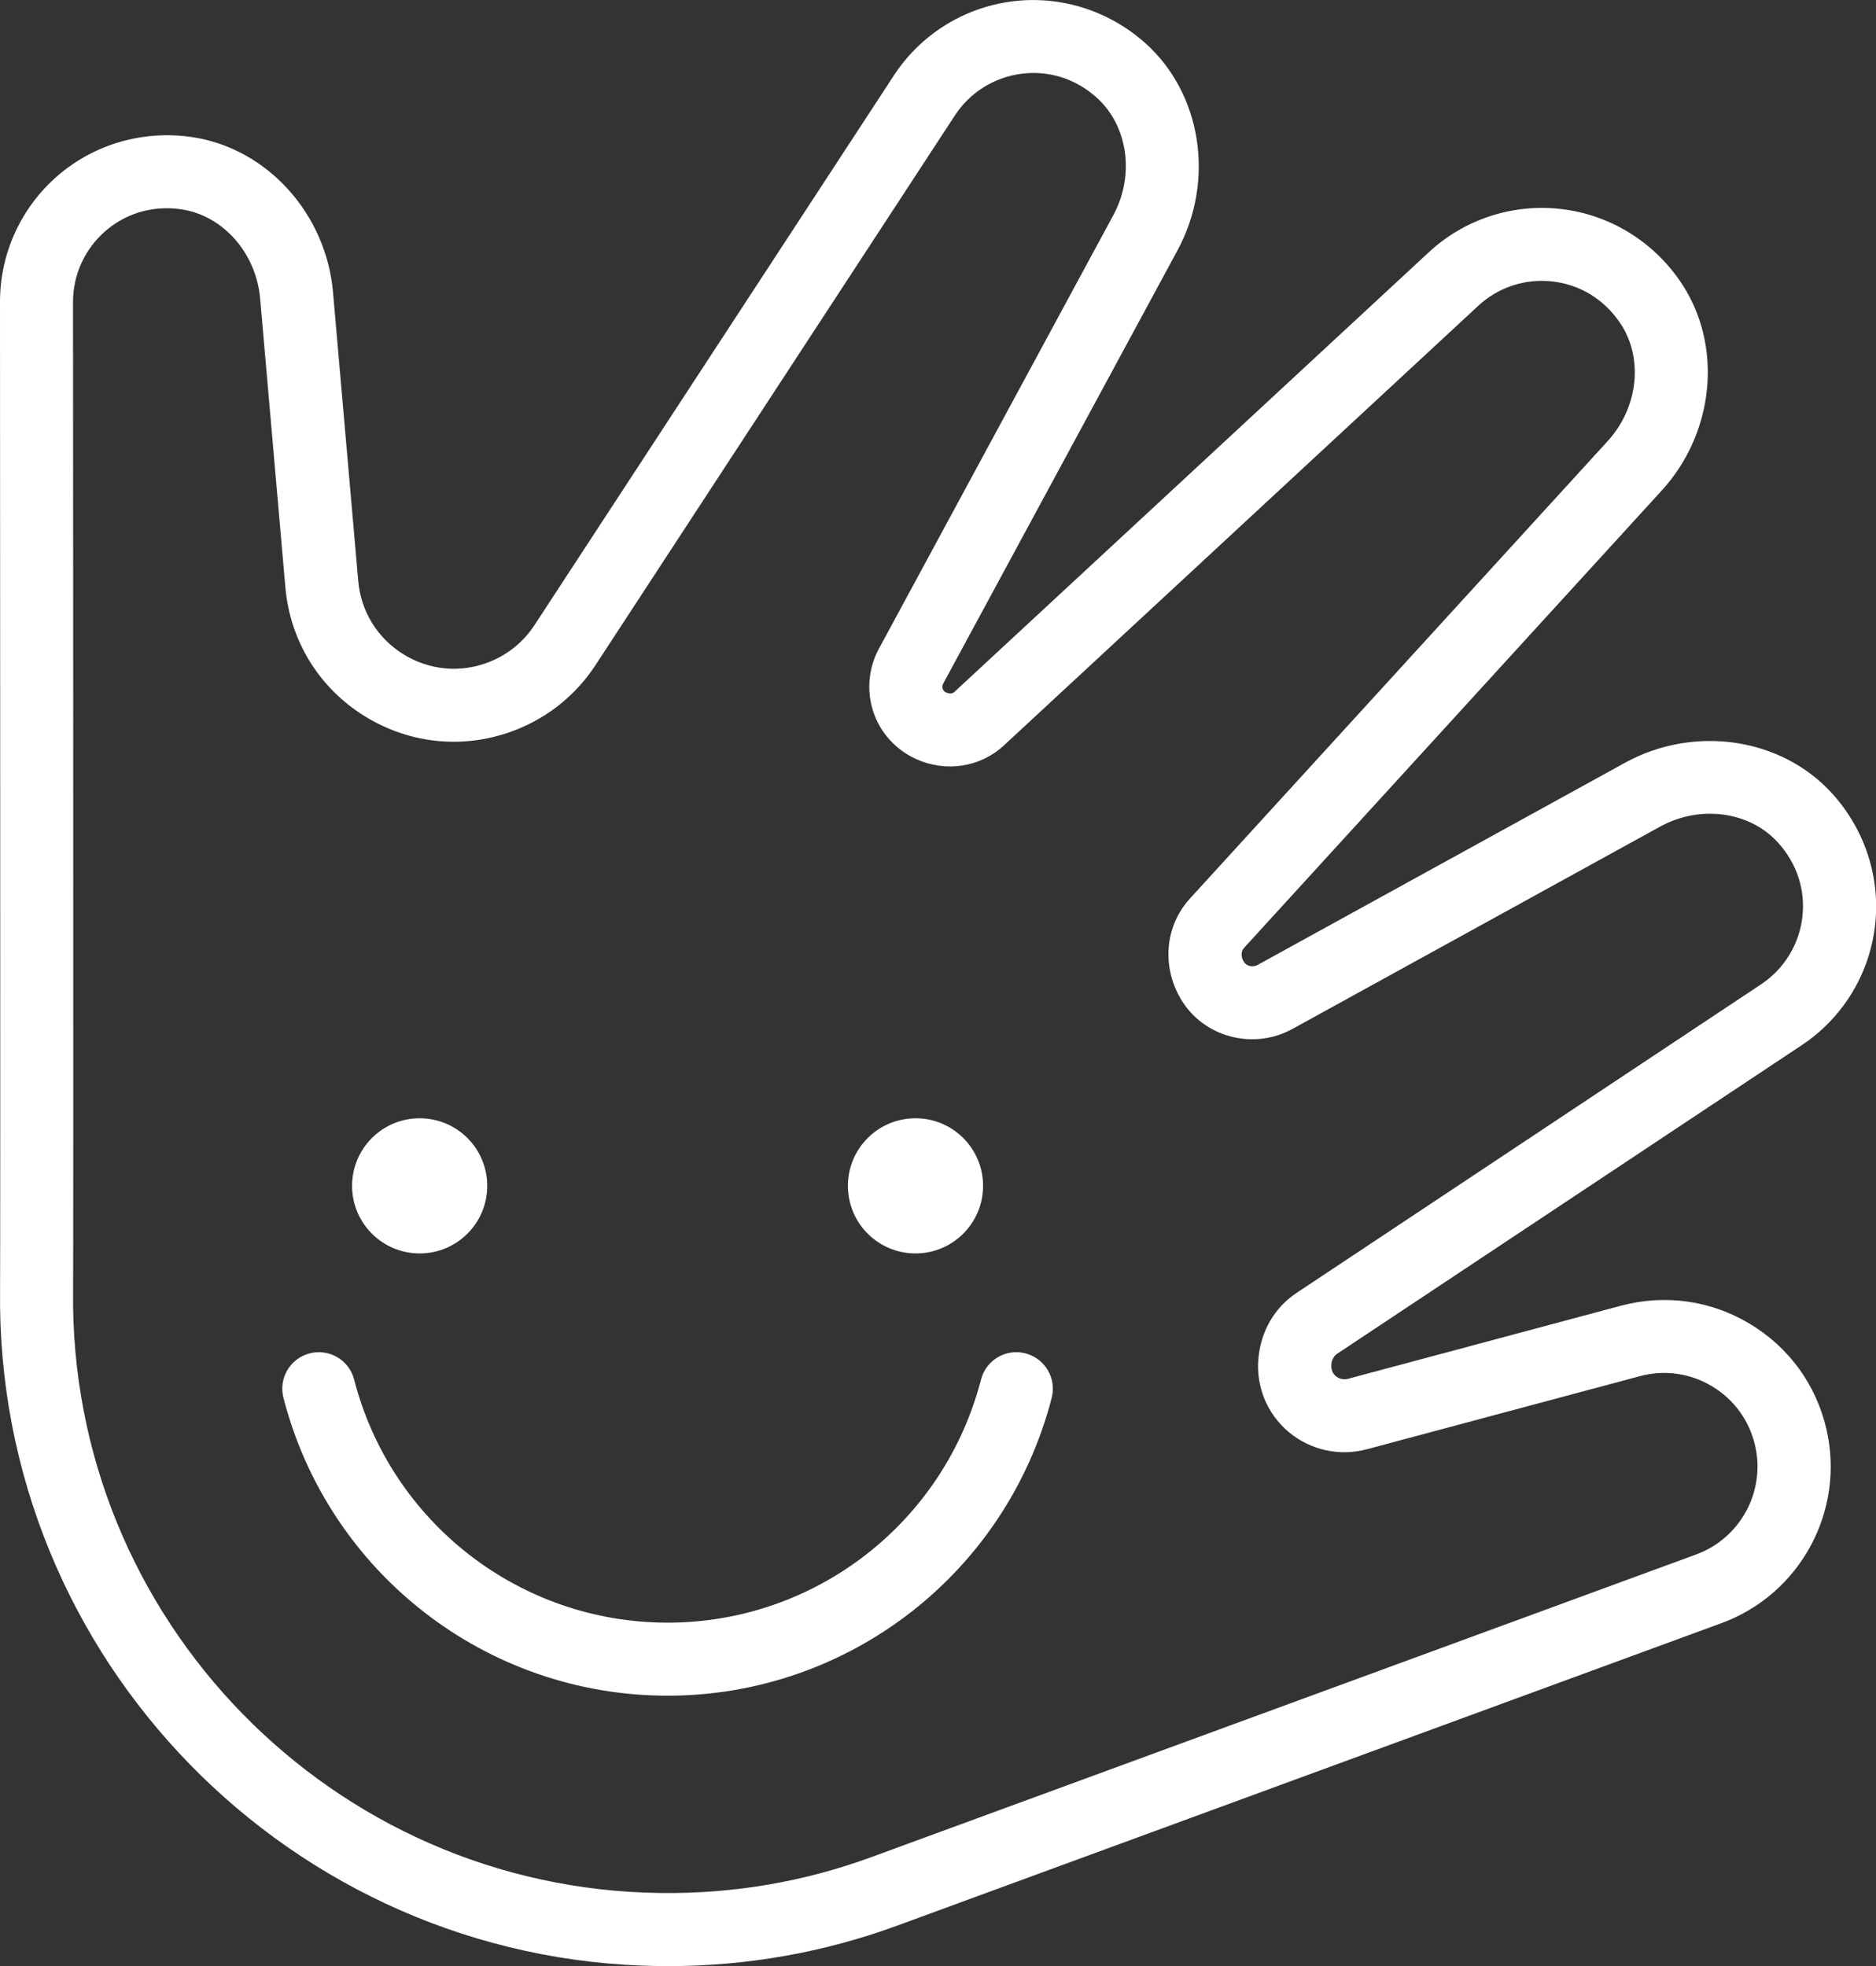
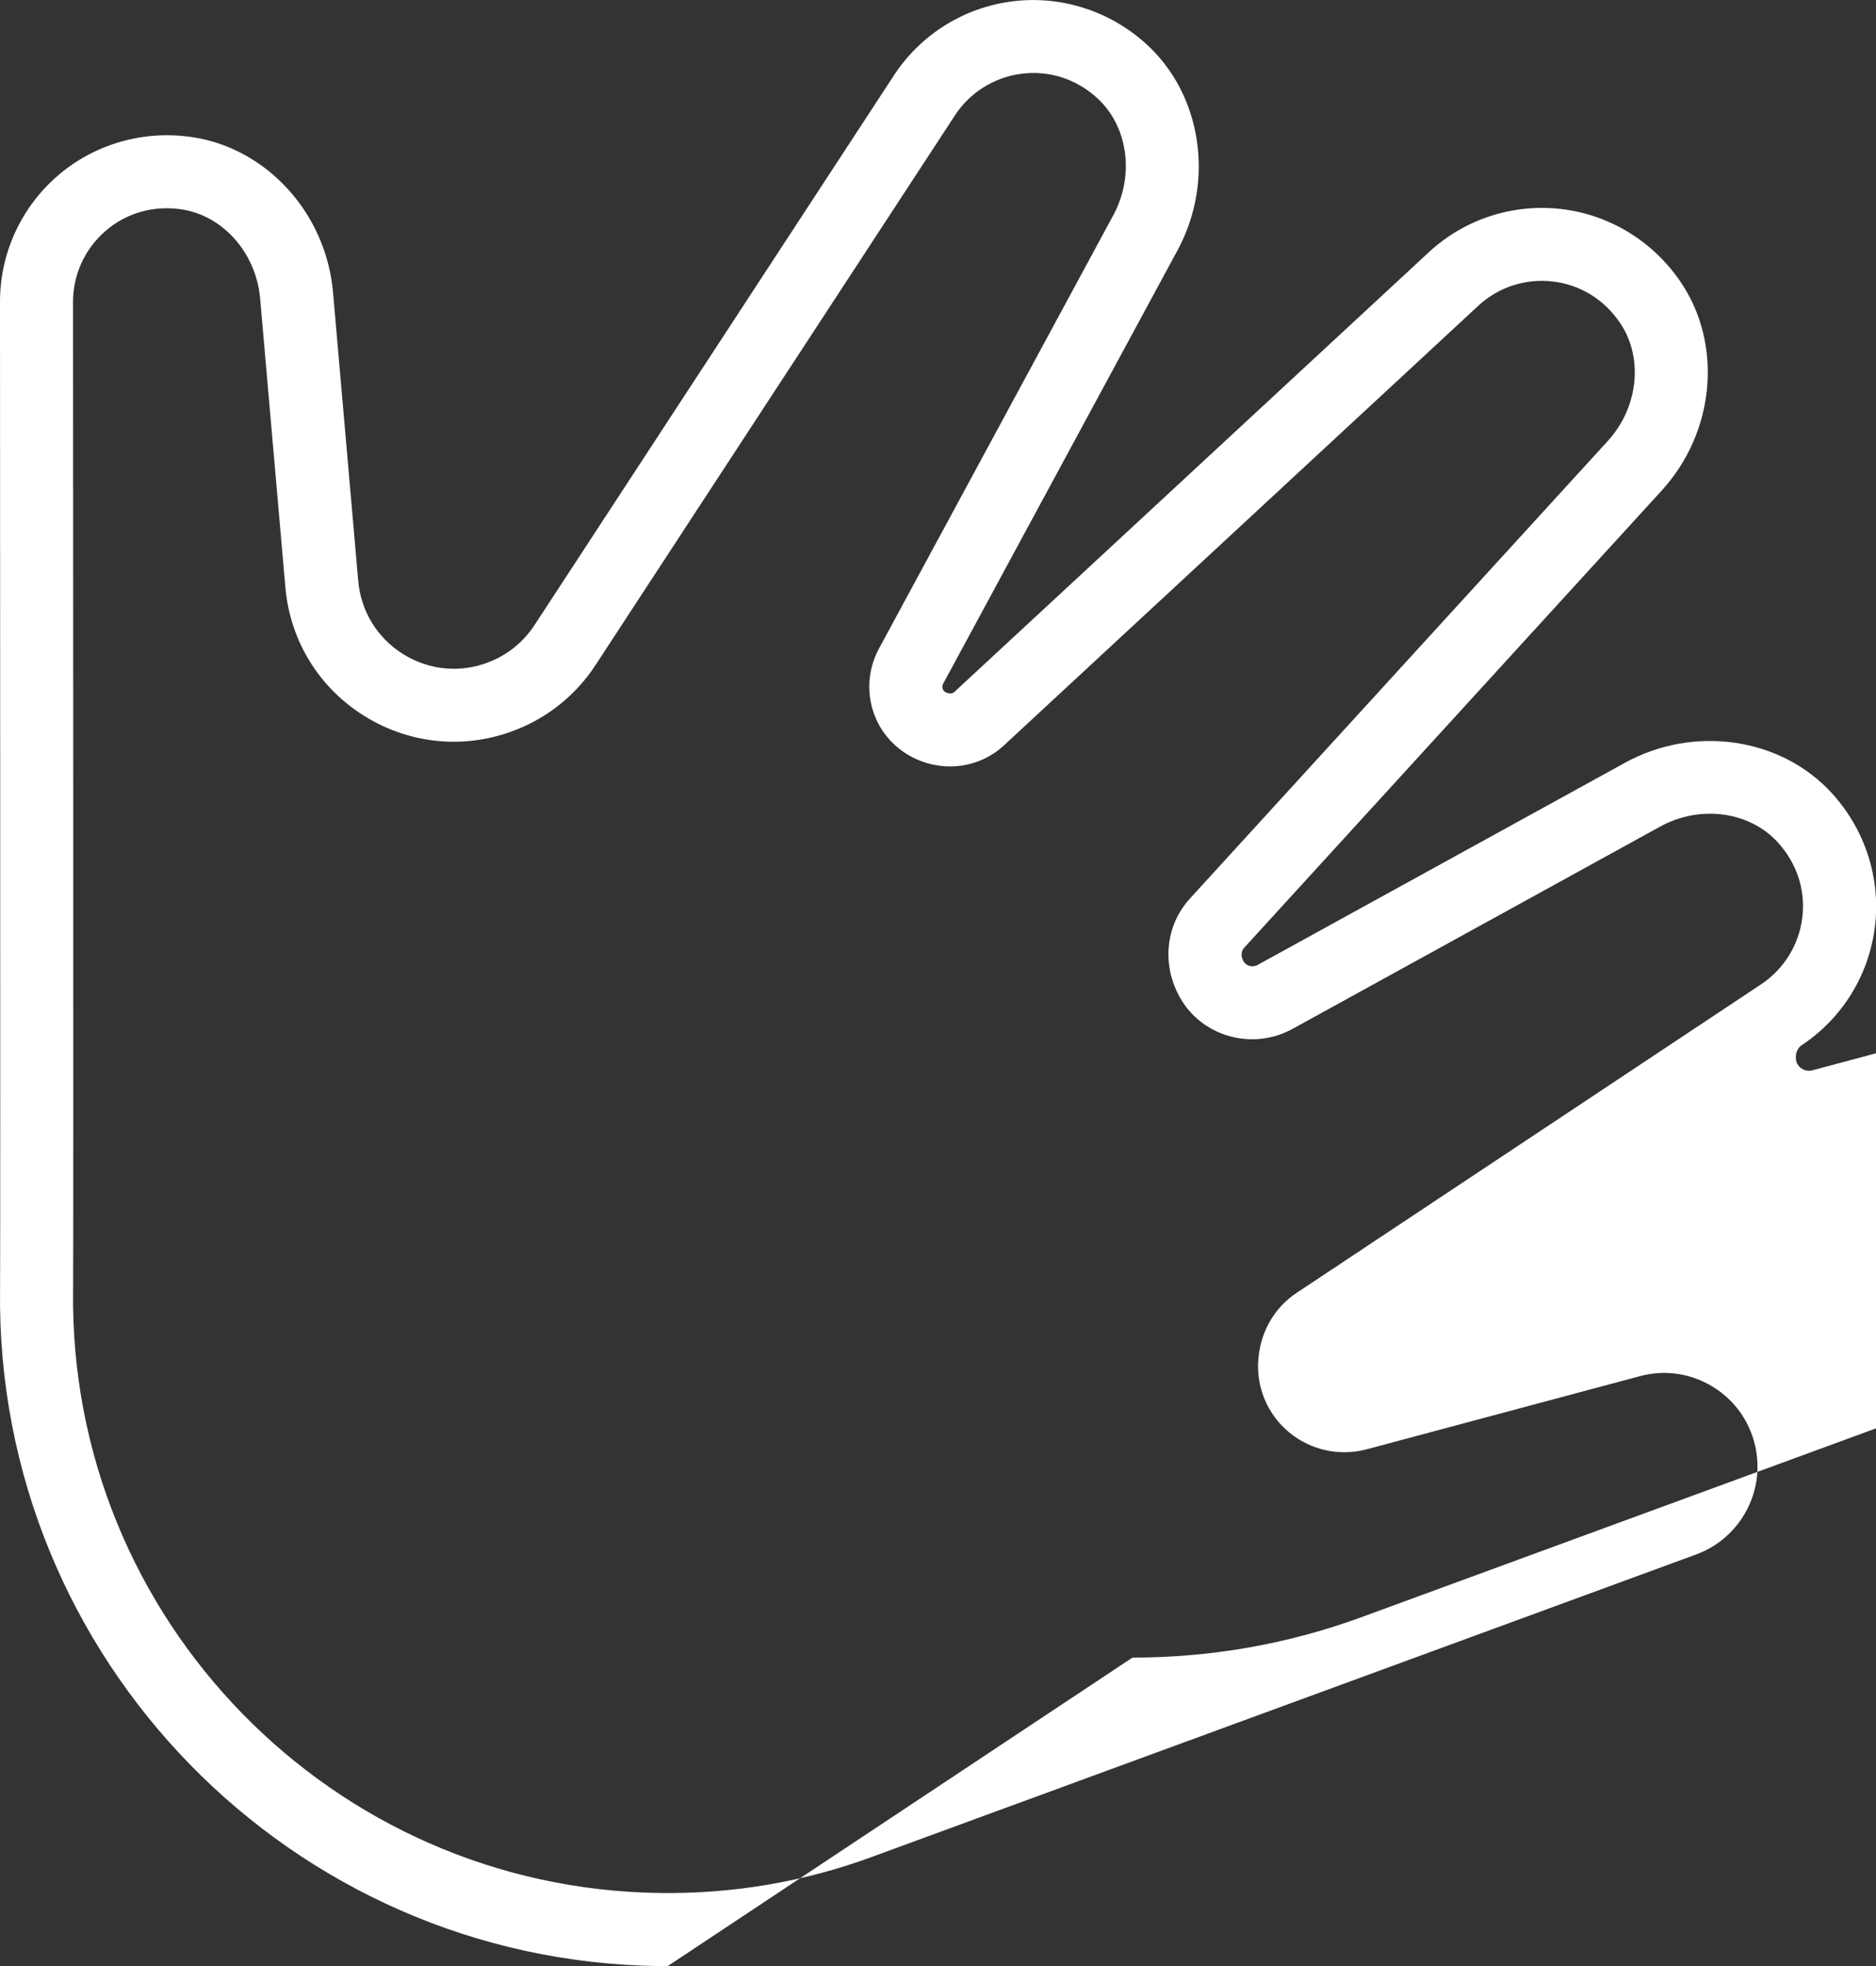
<svg xmlns="http://www.w3.org/2000/svg" id="Layer_1" data-name="Layer 1" viewBox="0 0 323.65 339.2">
  <rect x="0" y="0" width="323.65" height="339.2" fill="#333333" stroke="none" />
  <defs>
    <style>
      .cls-1 {
        fill: #fff;
        stroke-width: 0px;
      }
    </style>
  </defs>
-   <path class="cls-1" d="m115.2,339.2c-.48,0-.96,0-1.44,0C50.26,338.41-.77,286.12.01,222.62.09,215.97,0,53.8,0,52.16c-.03-8.37,3.59-16.34,9.94-21.83,6.35-5.49,14.81-7.93,23.24-6.67,12.87,1.92,23.08,13.16,24.27,26.75l4.35,49.8c.46,5.27,3.31,9.89,7.81,12.68,4.51,2.78,9.91,3.26,14.83,1.3,3.2-1.27,5.88-3.46,7.77-6.34L154.21,13.02c4.59-7.02,12-11.68,20.33-12.77,8.33-1.09,16.74,1.54,23.08,7.22,9.7,8.69,12.02,23.7,5.54,35.69l-40.43,74.77c-.21.39-.14.75-.08.93.09.27.26.47.51.58.52.24,1.1.31,1.49-.06l81.84-75.85c6.15-5.71,14.47-8.43,22.81-7.47,8.34.95,15.87,5.54,20.65,12.59,7.31,10.77,5.94,25.9-3.26,35.97l-72.06,78.91c-.65.71-.46,1.7-.1,2.32.5.86,1.56,1.09,2.41.64l63.4-34.89c11.95-6.57,26.97-4.36,35.73,5.28,5.73,6.3,8.42,14.69,7.39,23.02-1.03,8.33-5.63,15.78-12.62,20.42l-80.14,53.23c-.57.38-.94,1.04-1.01,1.81-.11,1.16.43,1.77.76,2.05.35.29,1.09.74,2.11.47l47.09-12.61c7.59-2.02,15.47-.93,22.21,3.11,6.73,4.03,11.43,10.46,13.22,18.11,3.31,14.12-4.47,28.54-18.08,33.54l-142.16,52.17c-12.69,4.66-26.01,7.01-39.61,7.01ZM28.76,35.93c-3.91,0-7.59,1.35-10.57,3.93-3.57,3.09-5.61,7.56-5.59,12.27,0,6.71.09,163.91.01,170.64-.69,56.55,44.75,103.13,101.3,103.82,12.61.17,24.87-1.94,36.56-6.24l142.16-52.17c7.65-2.81,12.01-10.91,10.15-18.84-1.01-4.29-3.64-7.91-7.42-10.17-3.78-2.27-8.21-2.89-12.47-1.74l-47.1,12.61c-4.71,1.26-9.75.14-13.48-3-3.7-3.11-5.65-7.84-5.21-12.65.42-4.76,2.82-8.83,6.6-11.34l80.14-53.24c3.92-2.61,6.51-6.79,7.09-11.47.59-4.75-.9-9.36-4.21-13-4.88-5.37-13.44-6.52-20.33-2.72l-63.4,34.89c-6.83,3.76-15.5,1.4-19.34-5.27-3.29-5.7-2.6-12.58,1.65-17.23l72.06-78.91c5.31-5.81,6.21-14.39,2.13-20.4-2.75-4.06-6.89-6.6-11.65-7.14-4.69-.54-9.36.99-12.81,4.2l-81.84,75.85c-4.08,3.78-10.04,4.68-15.18,2.33-3.51-1.61-6.14-4.54-7.33-8.1-1.2-3.6-.86-7.58.95-10.92l40.43-74.77c3.75-6.92,2.54-15.47-2.86-20.31-3.65-3.28-8.28-4.73-13.03-4.11-4.68.62-8.84,3.23-11.42,7.17l-62,94.83c-3.31,5.07-8.04,8.93-13.67,11.16-8.66,3.43-18.17,2.59-26.1-2.29-7.93-4.89-12.94-13.02-13.75-22.3l-4.35-49.8c-.69-7.84-6.39-14.31-13.57-15.38-.87-.13-1.72-.19-2.57-.19Z" />
-   <path class="cls-1" d="m115.17,292.55c-31.22,0-58.47-21.13-66.27-51.39-.87-3.37,1.16-6.81,4.53-7.67,3.38-.87,6.81,1.16,7.67,4.53,6.36,24.69,28.6,41.93,54.07,41.93s47.7-17.24,54.07-41.93c.87-3.37,4.29-5.41,7.67-4.53,3.37.87,5.4,4.31,4.53,7.67-7.8,30.25-35.06,51.39-66.27,51.39Z" />
-   <circle class="cls-1" cx="72.4" cy="204.59" r="11.66" />
-   <circle class="cls-1" cx="157.94" cy="204.59" r="11.66" />
+   <path class="cls-1" d="m115.2,339.2c-.48,0-.96,0-1.44,0C50.26,338.41-.77,286.12.01,222.62.09,215.97,0,53.8,0,52.16c-.03-8.37,3.59-16.34,9.94-21.83,6.35-5.49,14.81-7.93,23.24-6.67,12.87,1.92,23.08,13.16,24.27,26.75l4.35,49.8c.46,5.27,3.31,9.89,7.81,12.68,4.51,2.78,9.91,3.26,14.83,1.3,3.2-1.27,5.88-3.46,7.77-6.34L154.21,13.02c4.59-7.02,12-11.68,20.33-12.77,8.33-1.09,16.74,1.54,23.08,7.22,9.7,8.69,12.02,23.7,5.54,35.69l-40.43,74.77c-.21.39-.14.75-.08.93.09.27.26.47.51.58.52.24,1.1.31,1.49-.06l81.84-75.85c6.15-5.71,14.47-8.43,22.81-7.47,8.34.95,15.87,5.54,20.65,12.59,7.31,10.77,5.94,25.9-3.26,35.97l-72.06,78.91c-.65.71-.46,1.7-.1,2.32.5.86,1.56,1.09,2.41.64l63.4-34.89c11.95-6.57,26.97-4.36,35.73,5.28,5.73,6.3,8.42,14.69,7.39,23.02-1.03,8.33-5.63,15.78-12.62,20.42c-.57.38-.94,1.04-1.01,1.81-.11,1.16.43,1.77.76,2.05.35.29,1.09.74,2.11.47l47.09-12.61c7.59-2.02,15.47-.93,22.21,3.11,6.73,4.03,11.43,10.46,13.22,18.11,3.31,14.12-4.47,28.54-18.08,33.54l-142.16,52.17c-12.69,4.66-26.01,7.01-39.61,7.01ZM28.76,35.93c-3.91,0-7.59,1.35-10.57,3.93-3.57,3.09-5.61,7.56-5.59,12.27,0,6.71.09,163.91.01,170.64-.69,56.55,44.75,103.13,101.3,103.82,12.61.17,24.87-1.94,36.56-6.24l142.16-52.17c7.65-2.81,12.01-10.91,10.15-18.84-1.01-4.29-3.64-7.91-7.42-10.17-3.78-2.27-8.21-2.89-12.47-1.74l-47.1,12.61c-4.71,1.26-9.75.14-13.48-3-3.7-3.11-5.65-7.84-5.21-12.65.42-4.76,2.82-8.83,6.6-11.34l80.14-53.24c3.92-2.61,6.51-6.79,7.09-11.47.59-4.75-.9-9.36-4.21-13-4.88-5.37-13.44-6.52-20.33-2.72l-63.4,34.89c-6.83,3.76-15.5,1.4-19.34-5.27-3.29-5.7-2.6-12.58,1.65-17.23l72.06-78.91c5.31-5.81,6.21-14.39,2.13-20.4-2.75-4.06-6.89-6.6-11.65-7.14-4.69-.54-9.36.99-12.81,4.2l-81.84,75.85c-4.08,3.78-10.04,4.68-15.18,2.33-3.51-1.61-6.14-4.54-7.33-8.1-1.2-3.6-.86-7.58.95-10.92l40.43-74.77c3.75-6.92,2.54-15.47-2.86-20.31-3.65-3.28-8.28-4.73-13.03-4.11-4.68.62-8.84,3.23-11.42,7.17l-62,94.83c-3.31,5.07-8.04,8.93-13.67,11.16-8.66,3.43-18.17,2.59-26.1-2.29-7.93-4.89-12.94-13.02-13.75-22.3l-4.35-49.8c-.69-7.84-6.39-14.31-13.57-15.38-.87-.13-1.72-.19-2.57-.19Z" />
</svg>